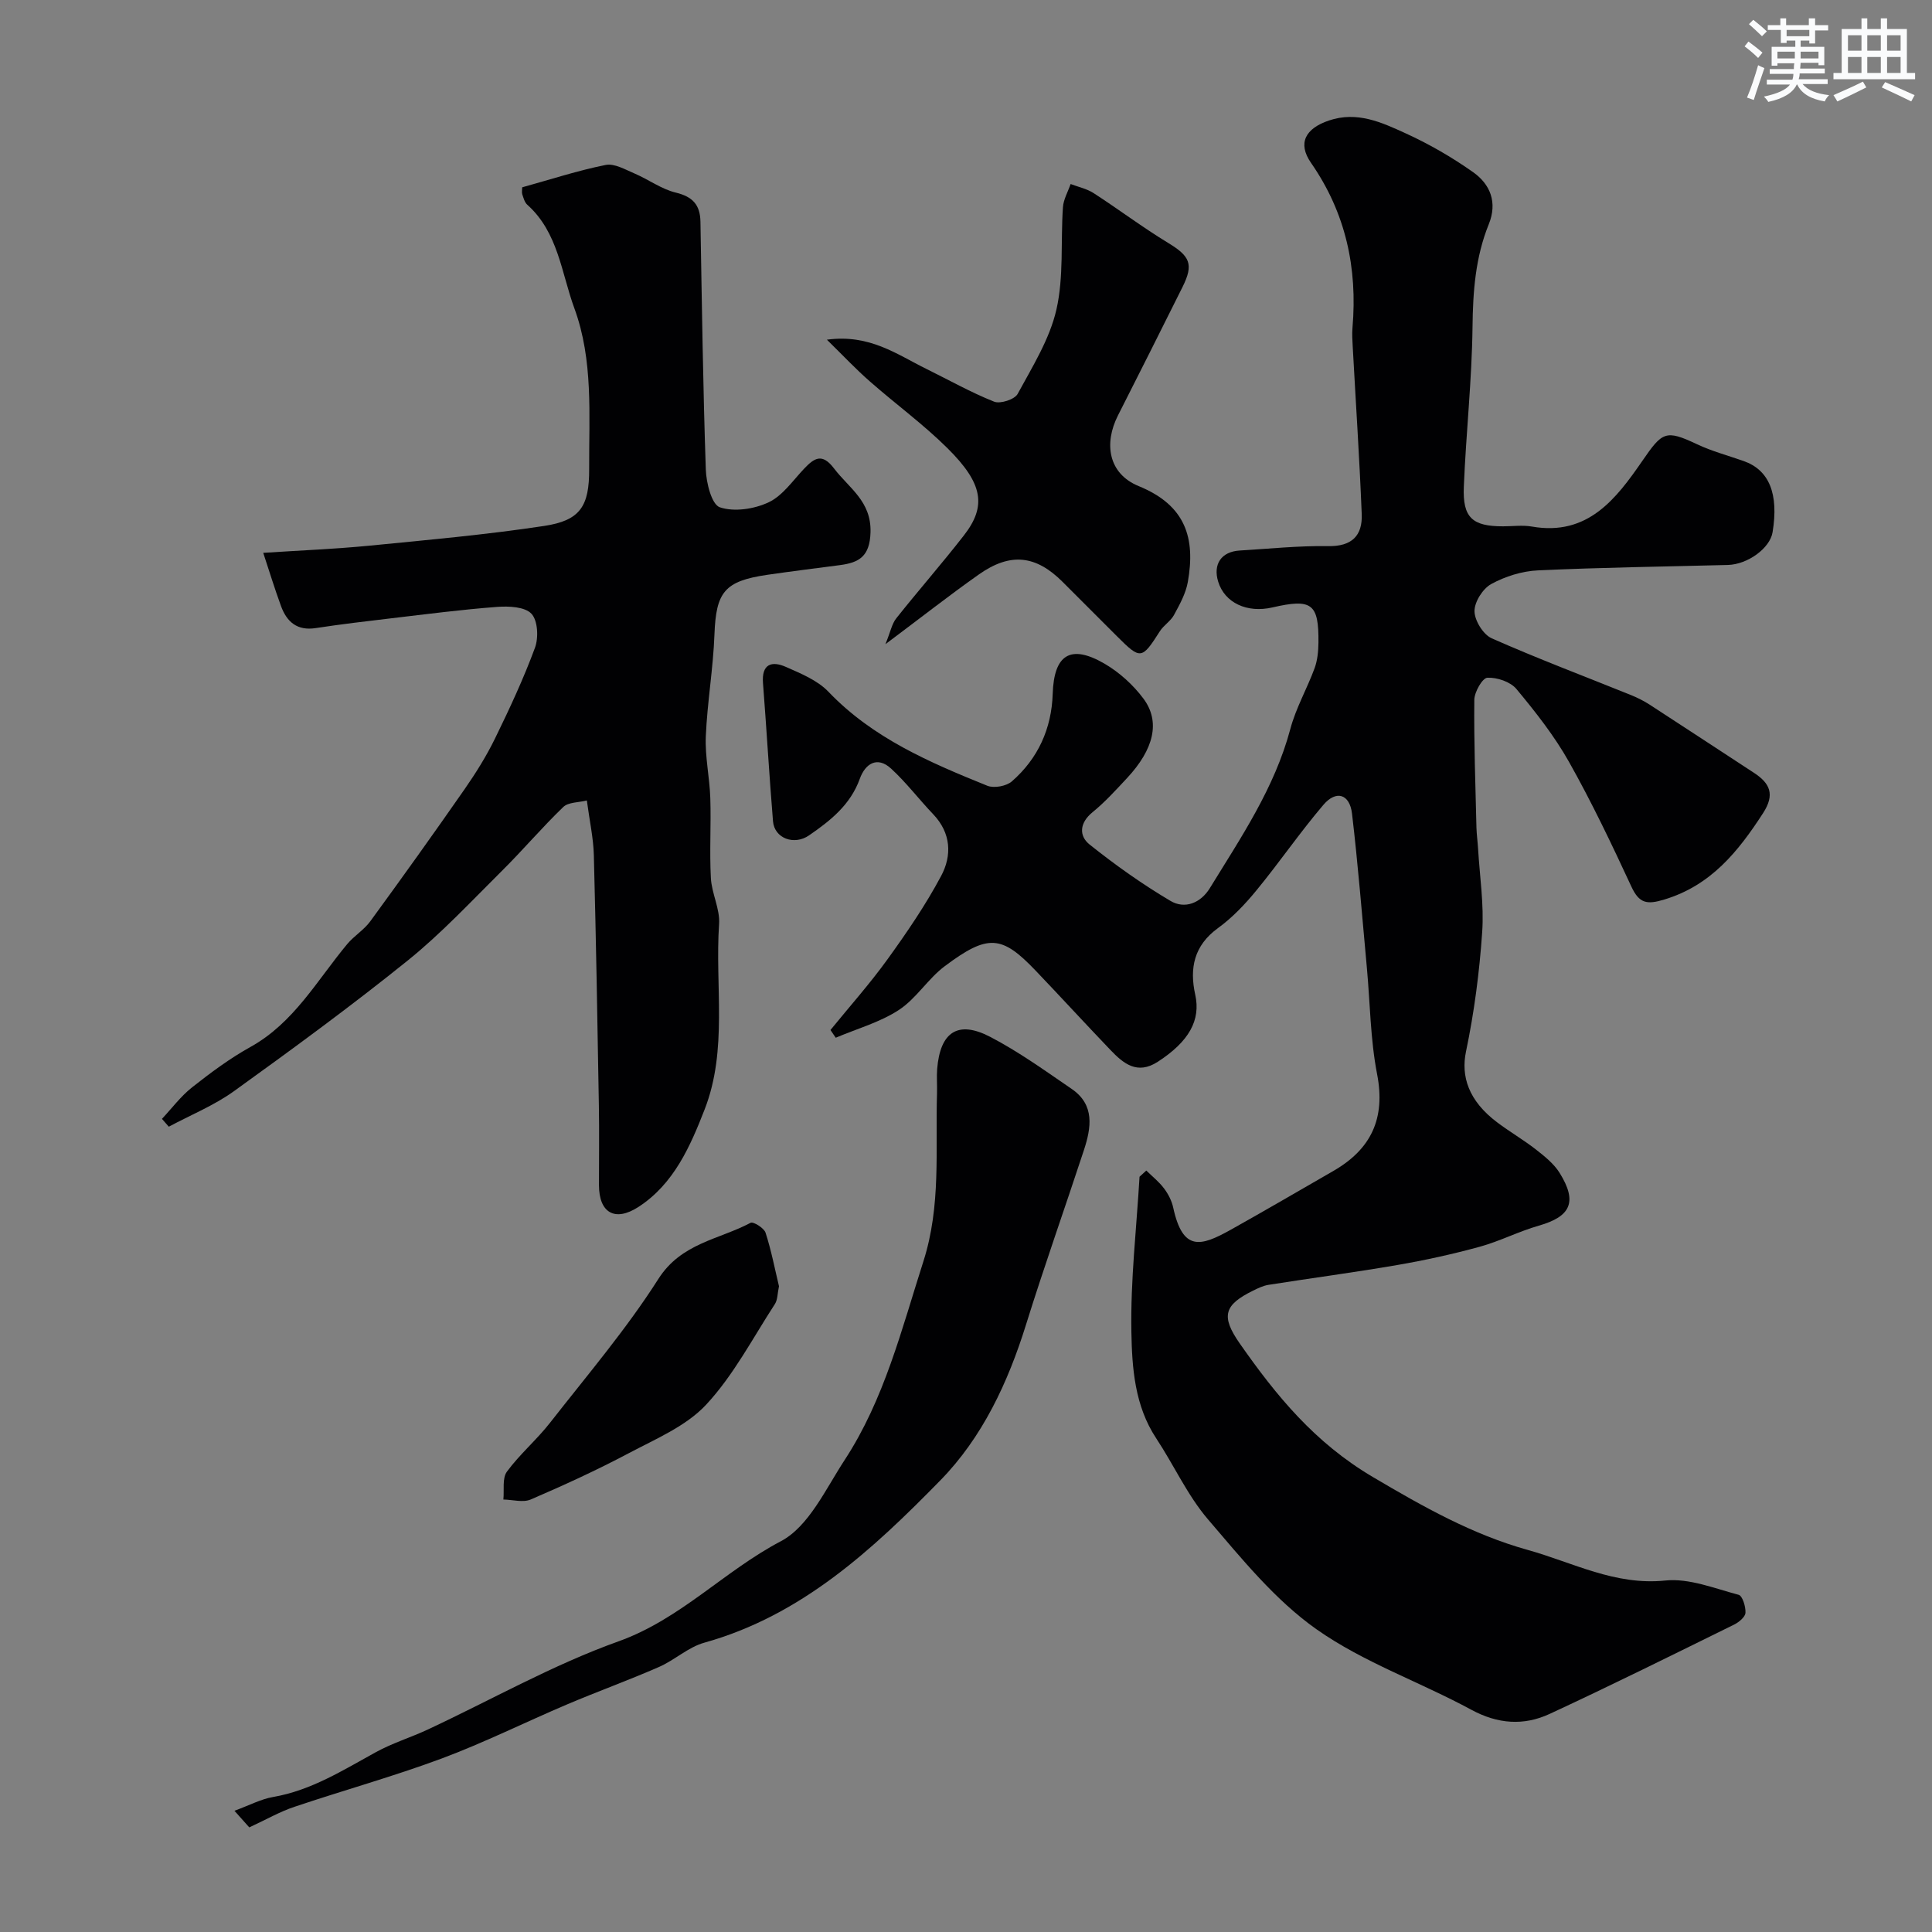
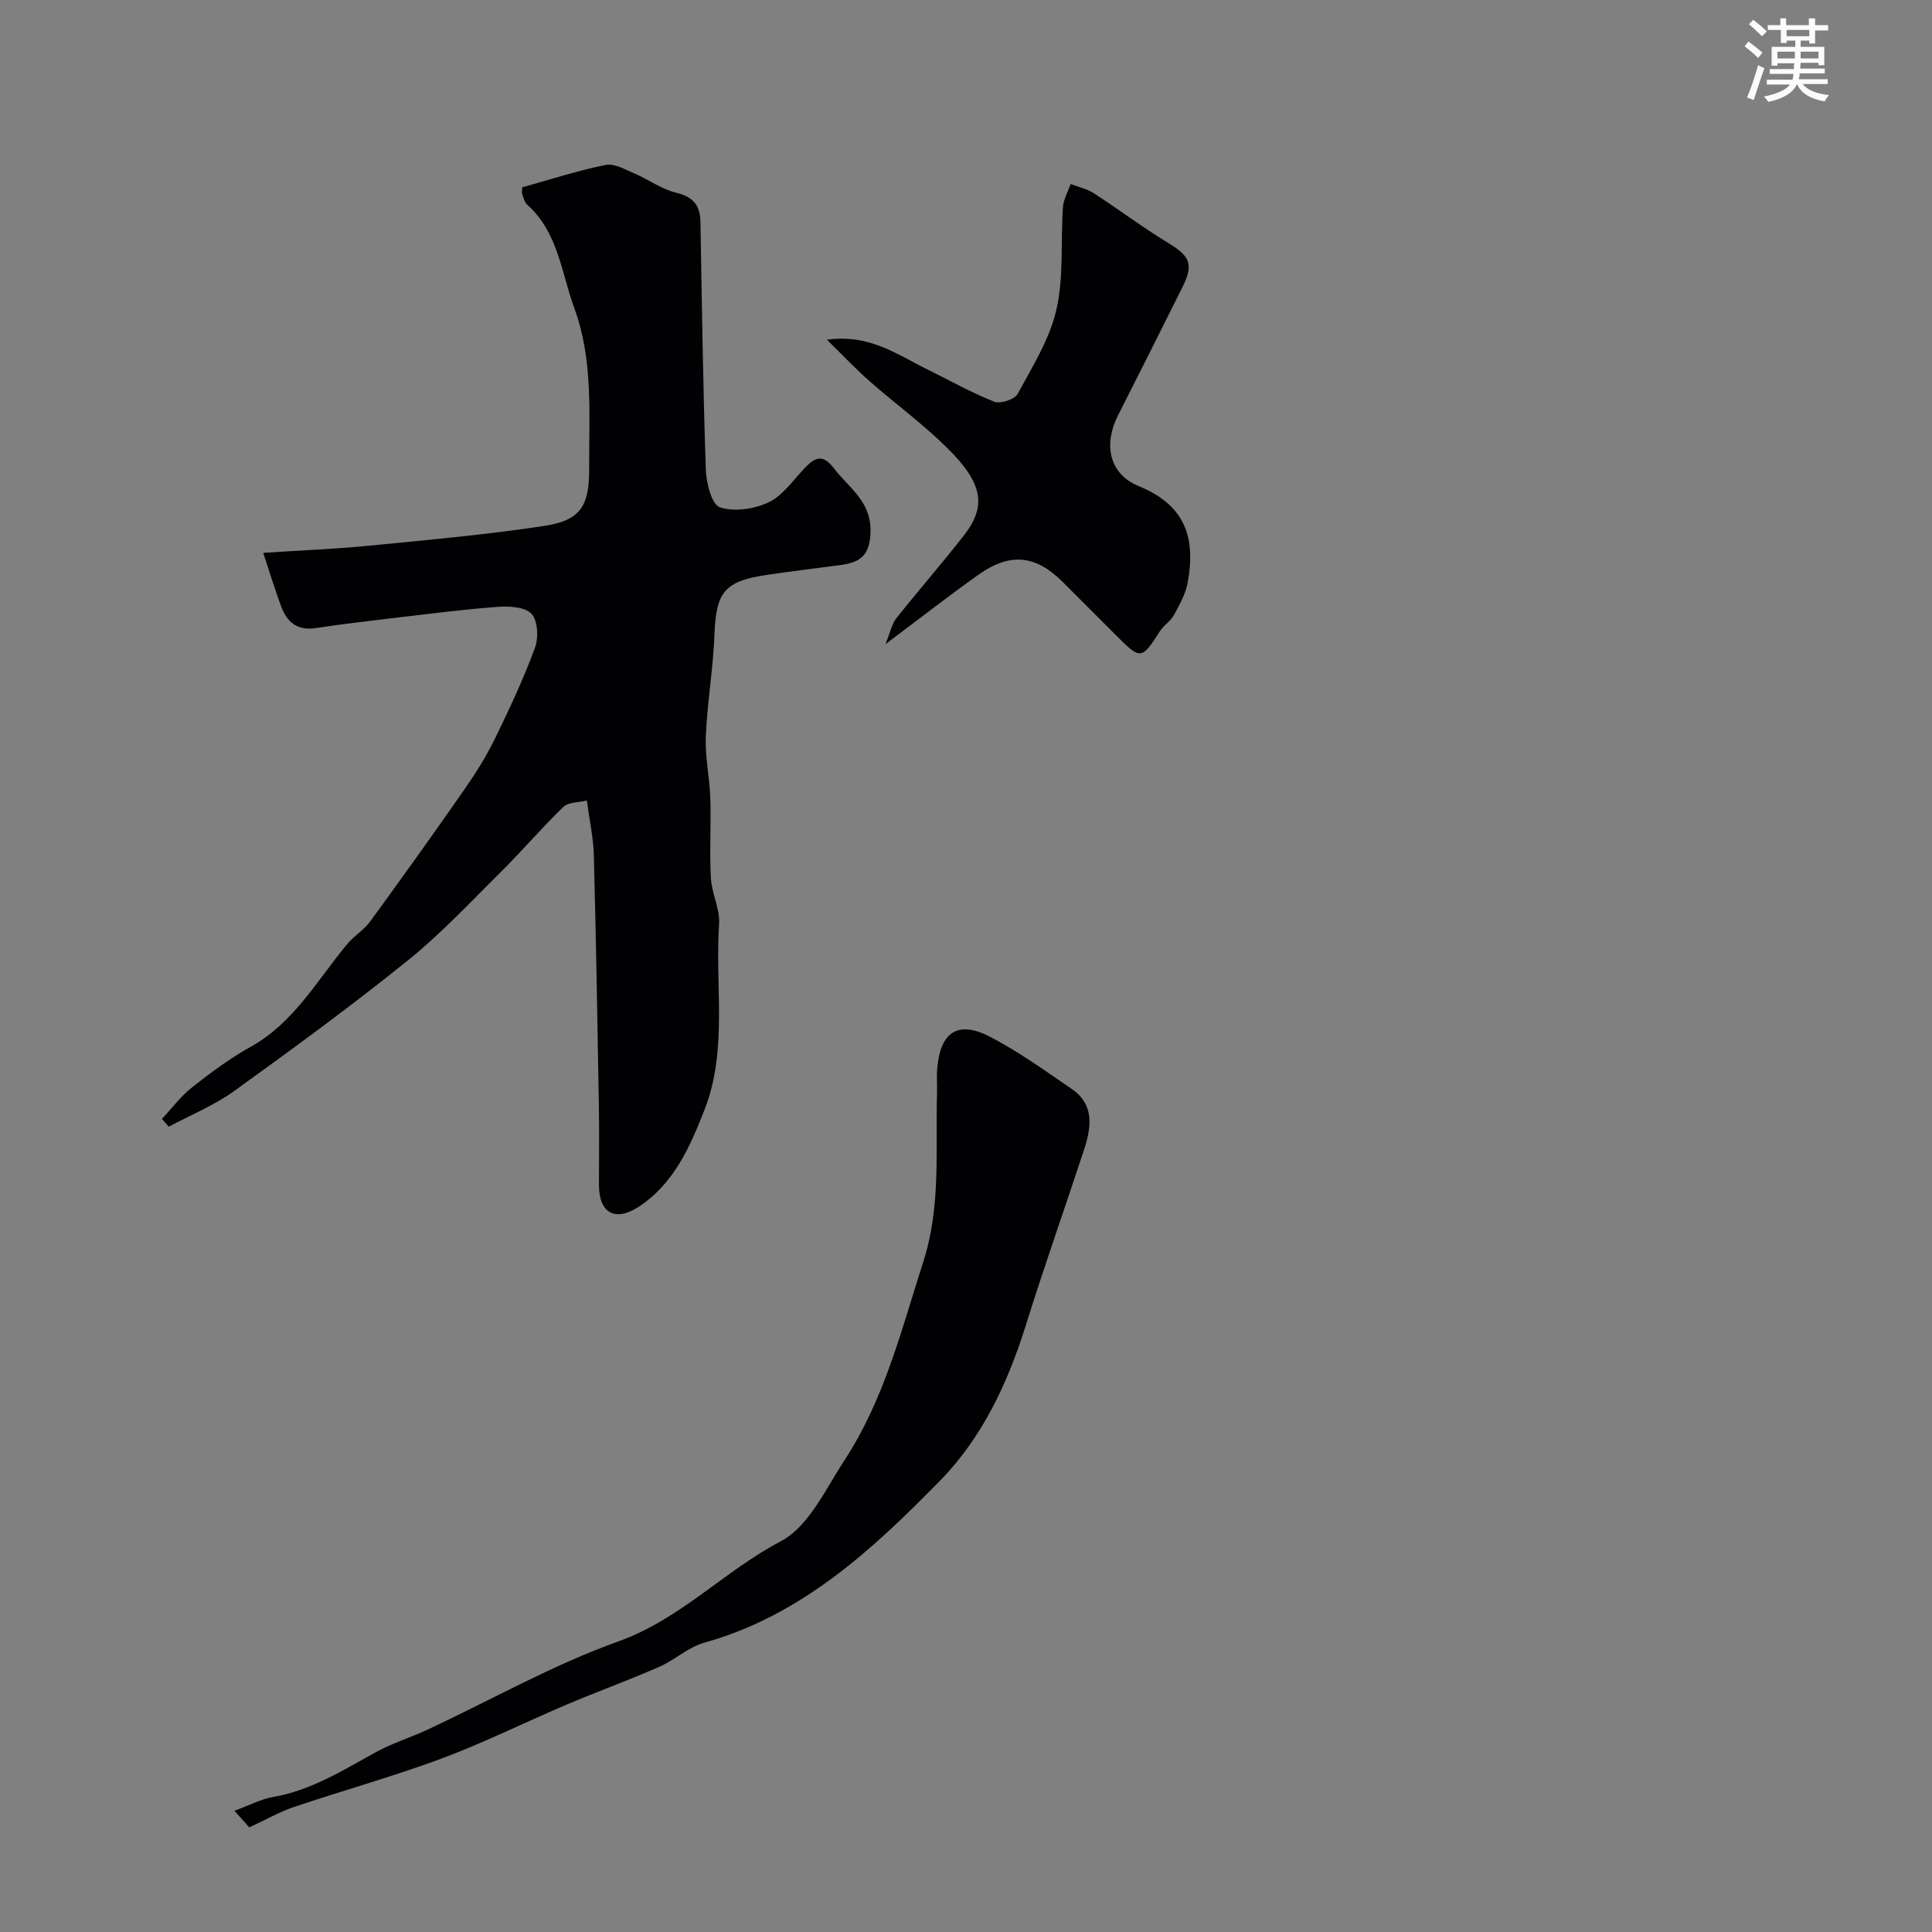
<svg xmlns="http://www.w3.org/2000/svg" enable-background="new 0 0 400 400" viewBox="0 0 400 400">
  <rect x="0" y="0" width="400" height="400" fill="#808080" stroke="none" />
  <g fill="#010103">
-     <path d="m237.33 242.35c1.24 1.22 2.64 2.32 3.67 3.7.87 1.15 1.6 2.57 1.9 3.97 1.99 9.16 5.71 8.04 11.89 4.6 7.12-3.98 14.17-8.1 21.24-12.17 7.84-4.51 10.87-10.87 9.08-20.08-1.4-7.22-1.44-14.7-2.12-22.07-.98-10.62-1.82-21.26-3.07-31.85-.48-4.06-3.27-4.93-5.93-1.81-4.85 5.69-9.09 11.9-13.84 17.68-2.35 2.87-4.99 5.66-7.98 7.83-4.98 3.62-5.92 8.31-4.71 13.79 1.17 5.27-1.28 9.69-7.74 13.88-4.26 2.77-7.12.39-9.83-2.45-5.2-5.43-10.28-10.98-15.48-16.42-7-7.33-9.84-7.63-18.8-.92-3.49 2.61-5.91 6.72-9.52 9.08-3.93 2.56-8.67 3.88-13.06 5.74-.36-.53-.72-1.06-1.09-1.6 3.97-4.88 8.17-9.59 11.84-14.68 3.99-5.53 7.87-11.21 11.07-17.21 2.26-4.23 2.08-8.89-1.65-12.79-2.96-3.1-5.57-6.56-8.71-9.44-2.91-2.67-5.37-.96-6.47 2.09-1.95 5.42-6.07 8.67-10.52 11.74-3.07 2.12-7.17.63-7.46-2.94-.78-9.52-1.33-19.06-2.07-28.59-.31-3.98 1.81-4.65 4.75-3.35 3.1 1.37 6.54 2.77 8.8 5.14 9.19 9.61 20.97 14.64 32.89 19.46 1.39.56 3.94.09 5.08-.9 5.43-4.73 8.23-10.94 8.46-18.12.26-8.13 3.67-10.36 10.75-6.24 3.05 1.78 5.9 4.36 8.02 7.2 3.59 4.8 2.18 10.53-3.42 16.52-2.27 2.43-4.53 4.93-7.1 7.02-2.72 2.21-2.85 4.9-.61 6.69 5.31 4.24 10.9 8.21 16.74 11.67 2.98 1.77 6.26.44 8.15-2.63 6.46-10.52 13.42-20.77 16.67-32.97 1.15-4.33 3.46-8.33 5.02-12.57.6-1.64.78-3.52.8-5.29.09-8.1-1.37-9.18-9.52-7.3-5.28 1.22-9.88-.96-11.23-5.31-1.13-3.63.64-6.24 4.44-6.47 6.1-.36 12.21-1.01 18.3-.91 4.94.09 7.15-2.17 6.97-6.63-.46-11.54-1.23-23.08-1.86-34.61-.07-1.33-.17-2.67-.05-4 1.05-12.36-1.39-23.74-8.58-34.1-2.87-4.13-1.12-7.14 3.67-8.77 5.86-1.99 10.94.37 15.88 2.63 4.88 2.22 9.6 4.95 13.98 8.04 3.58 2.52 5.1 6.27 3.26 10.81-2.76 6.81-3.28 13.91-3.36 21.25-.13 11.03-1.35 22.04-1.8 33.07-.27 6.42 1.76 8.21 8.11 8.21 2 0 4.05-.29 5.99.05 11.57 2.02 17.45-5.76 22.88-13.63 4.12-5.98 4.78-6.5 11.31-3.41 3.07 1.45 6.41 2.33 9.63 3.47 5.31 1.86 7.31 6.79 6 14.76-.54 3.28-5.13 6.65-9.26 6.76-13.1.34-26.21.51-39.3 1.12-3.3.15-6.79 1.24-9.69 2.83-1.75.96-3.49 3.71-3.46 5.64.03 1.94 1.81 4.82 3.57 5.6 9.49 4.2 19.21 7.86 28.84 11.75 1.33.54 2.64 1.2 3.84 1.97 7.21 4.68 14.39 9.41 21.59 14.11 3.34 2.18 4.41 4.48 1.91 8.35-5.16 7.97-10.79 14.98-20.46 17.9-3.59 1.09-5.19.82-6.81-2.68-4.05-8.73-8.2-17.45-12.92-25.83-3.03-5.38-6.92-10.32-10.88-15.08-1.25-1.5-4.01-2.43-6.02-2.33-1.02.05-2.69 2.96-2.7 4.59-.09 8.78.23 17.57.44 26.36.04 1.48.25 2.96.34 4.44.34 5.77 1.25 11.57.85 17.29-.57 8.28-1.65 16.59-3.35 24.71-1.06 5.08.46 10.17 6.49 14.69 2.61 1.96 5.45 3.61 8.01 5.61 1.8 1.41 3.7 2.93 4.88 4.82 3.74 6.01 2.32 9.04-4.31 10.93-4.16 1.19-8.08 3.23-12.25 4.37-5.61 1.54-11.32 2.79-17.06 3.78-8.85 1.53-17.76 2.7-26.63 4.1-1.1.17-2.17.69-3.19 1.19-6.04 2.97-6.74 5.29-2.77 10.97 7.55 10.79 15.47 20.5 27.56 27.64 10.38 6.13 20.58 11.89 32.03 15.08 9.32 2.59 18.09 7.42 28.5 6.34 4.93-.51 10.18 1.63 15.19 2.96.79.21 1.48 2.46 1.41 3.72-.05.87-1.35 1.95-2.34 2.44-12.7 6.25-25.37 12.55-38.21 18.5-5.35 2.48-10.72 2.11-16.22-.87-10.59-5.74-22.28-9.78-32.02-16.64-8.59-6.05-15.53-14.65-22.47-22.75-4.28-5-7.07-11.25-10.74-16.8-4.46-6.75-5.01-14.57-5.14-22.08-.19-10.68 1.06-21.38 1.69-32.08.45-.4.92-.84 1.4-1.28z" />
    <path d="m108.12 38.78c6.02-1.67 11.58-3.49 17.28-4.63 1.81-.36 4.04.95 5.97 1.77 2.9 1.24 5.57 3.24 8.56 3.96 3.51.85 5.03 2.55 5.09 6.03.3 17.1.53 34.2 1.11 51.29.09 2.77 1.21 7.26 2.91 7.83 2.97 1 7.13.37 10.11-1.04 2.9-1.37 5-4.5 7.34-6.96 2.12-2.23 3.73-3.28 6.19-.04 3.12 4.1 7.75 6.78 7.55 13.24-.15 4.96-2.35 6.25-6.32 6.77-5.02.66-10.05 1.28-15.06 2.01-8.88 1.3-10.6 3.58-10.93 12.35-.26 7.04-1.49 14.05-1.79 21.09-.18 4.24.79 8.51.93 12.78.18 5.52-.18 11.06.12 16.57.17 3.19 1.91 6.39 1.7 9.5-.88 12.81 1.83 26.01-2.99 38.39-2.98 7.65-6.37 15.43-13.7 20.19-4.88 3.16-8.17 1.22-8.18-4.5-.01-5.5.08-11-.02-16.5-.29-17.27-.59-34.53-1.04-51.79-.09-3.58-.89-7.14-1.45-11.36-1.7.43-3.82.33-4.88 1.35-4.41 4.24-8.37 8.93-12.72 13.24-6.35 6.3-12.49 12.9-19.43 18.5-11.7 9.43-23.85 18.32-36.05 27.11-4.12 2.96-8.96 4.92-13.47 7.34-.47-.54-.95-1.08-1.42-1.62 2.06-2.2 3.9-4.68 6.24-6.53 3.83-3.02 7.8-5.98 12.05-8.34 9.03-5 13.81-13.81 20.07-21.32 1.43-1.71 3.47-2.93 4.77-4.71 6.62-9.06 13.15-18.19 19.56-27.4 2.32-3.34 4.5-6.83 6.28-10.48 3-6.14 5.9-12.36 8.26-18.76.77-2.08.59-5.64-.73-7.04-1.36-1.45-4.68-1.6-7.08-1.42-7.36.55-14.68 1.51-22.01 2.37-5.2.61-10.41 1.23-15.58 2.02-3.84.59-5.98-1.28-7.18-4.56-1.31-3.57-2.42-7.21-3.68-11.02 7.94-.52 15.01-.8 22.04-1.49 12.06-1.18 24.15-2.27 36.12-4.08 7.51-1.13 9.35-4.12 9.32-11.77-.05-11.19.88-22.54-3.06-33.28-2.7-7.35-3.35-15.73-9.75-21.45-.56-.5-.79-1.42-1.05-2.19-.12-.46 0-.99 0-1.42z" />
    <path d="m51.61 378.34c-.44-.49-1.49-1.67-3.07-3.44 3.16-1.16 5.5-2.42 7.99-2.85 7.9-1.36 14.48-5.55 21.32-9.3 3.4-1.87 7.19-3.02 10.72-4.67 13.14-6.14 25.88-13.39 39.47-18.25 12.85-4.6 21.9-14.57 33.62-20.73 5.77-3.03 9.27-10.79 13.2-16.8 8.22-12.56 11.79-27.01 16.31-41.12 3.71-11.56 2.47-23.21 2.83-34.86.05-1.66-.1-3.34.03-5 .62-7.65 4.28-10.14 10.98-6.65 5.9 3.07 11.36 7.01 16.87 10.78 4.83 3.3 4.05 8.04 2.53 12.68-3.95 12.04-8.2 23.98-11.97 36.08-3.74 12.02-9.05 23.39-17.76 32.29-13.99 14.29-28.7 27.97-48.86 33.6-3.34.93-6.14 3.61-9.39 5.03-6.24 2.73-12.66 5.05-18.93 7.71-8.7 3.69-17.19 7.93-26.03 11.23-10.02 3.73-20.36 6.59-30.5 10.01-3 .99-5.79 2.61-9.36 4.26z" />
    <path d="m171.2 70.33c8.85-1.21 14.51 3.06 20.58 6.04 4.67 2.3 9.22 4.87 14.04 6.79 1.27.51 4.25-.46 4.87-1.6 3.06-5.64 6.63-11.34 8.03-17.47 1.55-6.8.86-14.11 1.35-21.18.11-1.63 1.04-3.21 1.59-4.81 1.59.61 3.34.97 4.74 1.87 5.2 3.36 10.15 7.1 15.43 10.31 4.55 2.76 5.35 4.41 3 9.14-4.42 8.87-8.87 17.74-13.36 26.58-2.96 5.83-2.02 12.07 4.3 14.65 9.74 3.98 11.76 10.78 10.16 19.83-.42 2.39-1.69 4.68-2.87 6.85-.69 1.27-2.13 2.12-2.92 3.36-3.74 5.86-3.99 5.92-8.81 1.11-3.77-3.76-7.53-7.54-11.3-11.3-5.55-5.56-10.83-6.17-17.36-1.57-6.14 4.33-12.05 8.98-19.35 14.44 1.06-2.61 1.34-4.22 2.24-5.35 4.59-5.78 9.46-11.33 13.99-17.15 4.73-6.07 4.02-10.73-3.38-18.07-5-4.96-10.75-9.15-16.06-13.82-2.88-2.51-5.5-5.31-8.91-8.65z" />
-     <path d="m161.28 266.3c-.32 1.49-.27 2.79-.84 3.68-4.6 7.07-8.57 14.75-14.24 20.84-4.16 4.47-10.46 7.1-16.06 10.07-6.59 3.49-13.39 6.61-20.25 9.56-1.6.69-3.76.04-5.67.01.2-1.95-.27-4.4.73-5.77 2.66-3.62 6.18-6.6 8.95-10.15 7.65-9.79 15.76-19.31 22.41-29.75 4.74-7.45 12.54-8.14 19.09-11.62.56-.3 2.79 1.08 3.1 2.05 1.2 3.7 1.93 7.56 2.78 11.08z" />
  </g>
  <path d="m361.2 9.6.8-1c.9.7 1.9 1.4 2.9 2.3l-.9 1.1c-1-1-2-1.8-2.8-2.4zm.5 10.6c.9-2.1 1.6-4.3 2.3-6.7.4.2.8.4 1.3.6-.7 2.1-1.5 4.3-2.2 6.6zm.4-15.2.9-.9c1 .8 2 1.6 2.8 2.4l-1 1c-.9-.9-1.8-1.7-2.7-2.5zm12.5-1.2h1.2v1.4h2.7v1.1h-2.7v2.7h-1.2v-.6h-1.8v1.3h4.9v3.8h-1.2v-.5h-3.7c0 .4-.1.9-.1 1.2h5.1v1h-5.2c0 .5-.1.9-.2 1.2h6v1h-5.2c1.1 1.3 2.9 2 5.5 2.3-.4.4-.7.8-.9 1.3-2.9-.5-4.8-1.6-5.7-3.5h-.1c-.8 1.7-2.7 2.9-5.9 3.6-.2-.4-.6-.8-.9-1.1 2.8-.6 4.6-1.4 5.4-2.5h-4.8v-1h5.3c.1-.3.2-.7.2-1.2h-4.9v-1h5c0-.4 0-.8.1-1.2h-3.5v.5h-1.2v-3.9h4.9v-1.3h-1.8v.5h-1.2v-2.7h-2.7v-1h2.6v-1.4h1.2v1.4h4.7v-1.4zm-6.6 8.3h3.6c0-.4 0-.9 0-1.4h-3.6zm1.9-4.6h4.7v-1.3h-4.7zm6.6 3.2h-3.7v1.4h3.7z" fill="#fafbfc" />
-   <path d="m385.3 3.8h1.3v2.2h2.8v-2.2h1.3v2.2h4.1v9.1h1.7v1.3h-16.9v-1.3h1.7v-9.1h4.1v-2.2zm.4 13.1.7 1.2c-1.8.9-3.8 1.9-6 2.9-.2-.4-.5-.8-.8-1.3 2.3-1 4.3-1.9 6.1-2.8zm-3.1-6.4h2.8v-3.2h-2.8zm0 4.6h2.8v-3.3h-2.8zm4-4.6h2.8v-3.2h-2.8zm0 4.6h2.8v-3.3h-2.8zm3.7 1.9c2.1.9 4.1 1.8 6.1 2.7l-.7 1.3c-2.2-1.1-4.2-2-6.1-2.9zm3.2-9.7h-2.8v3.2h2.8zm-2.8 7.8h2.8v-3.3h-2.8z" fill="#fafbfc" />
</svg>